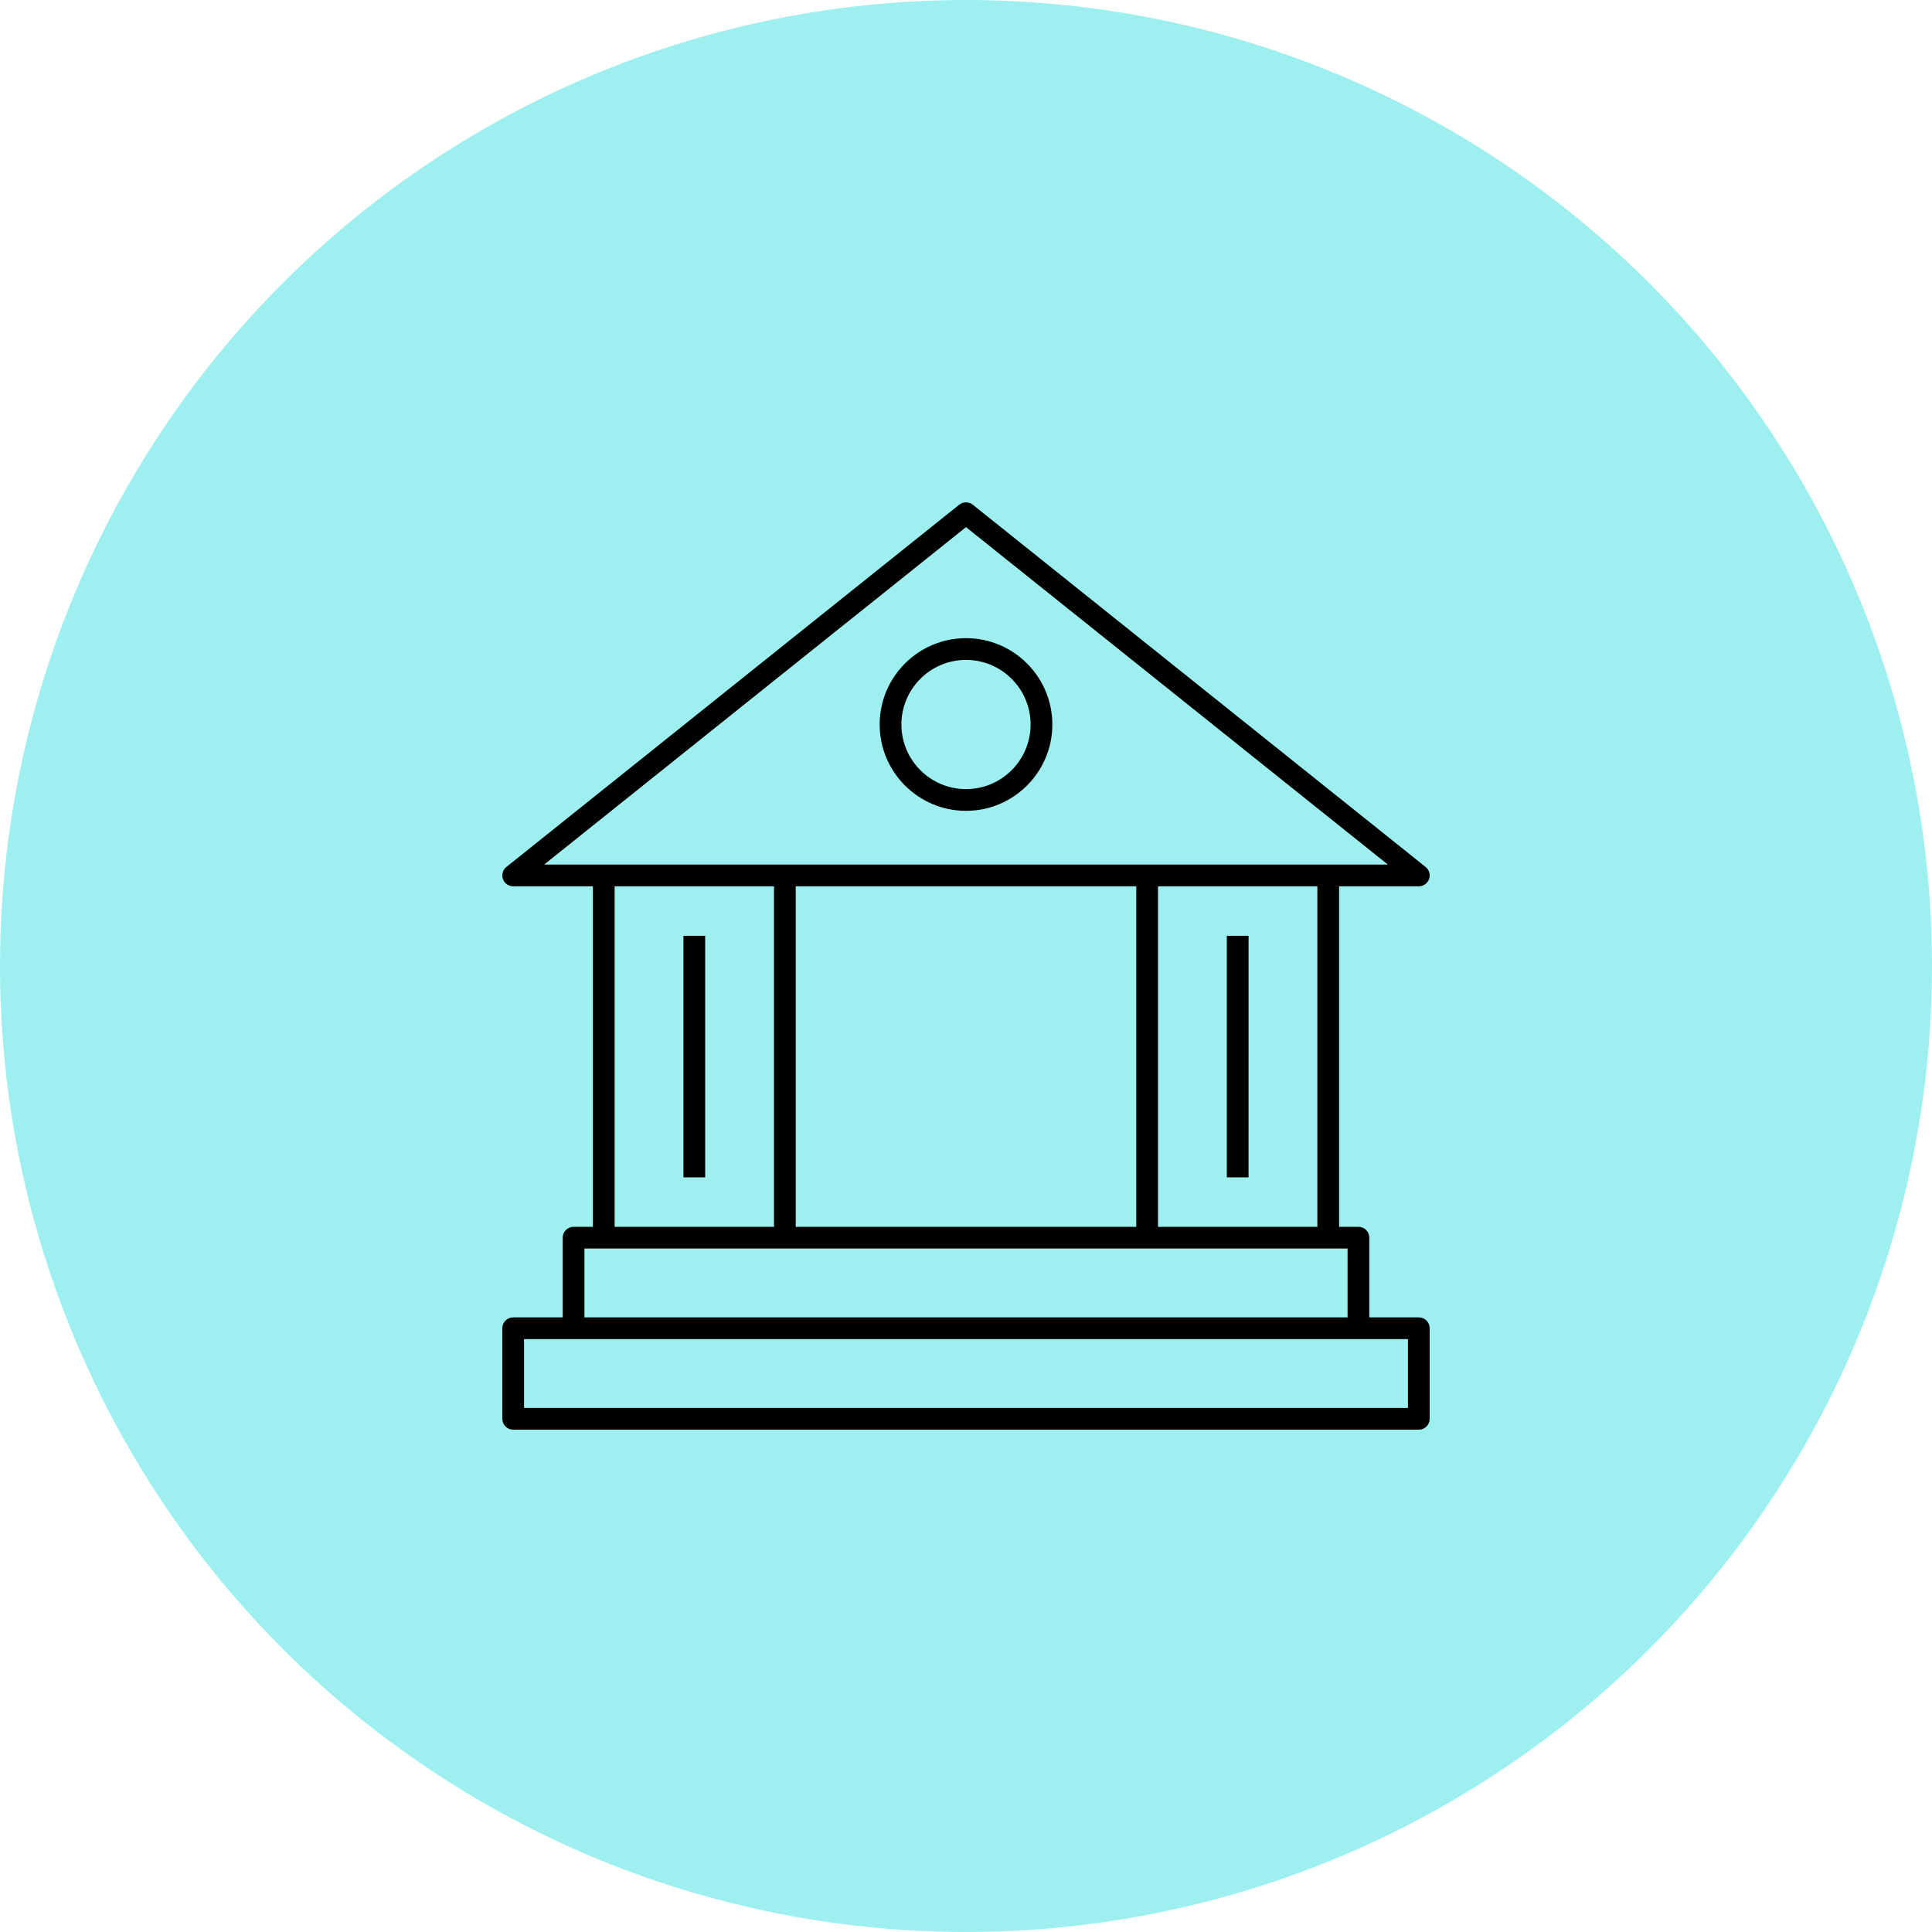
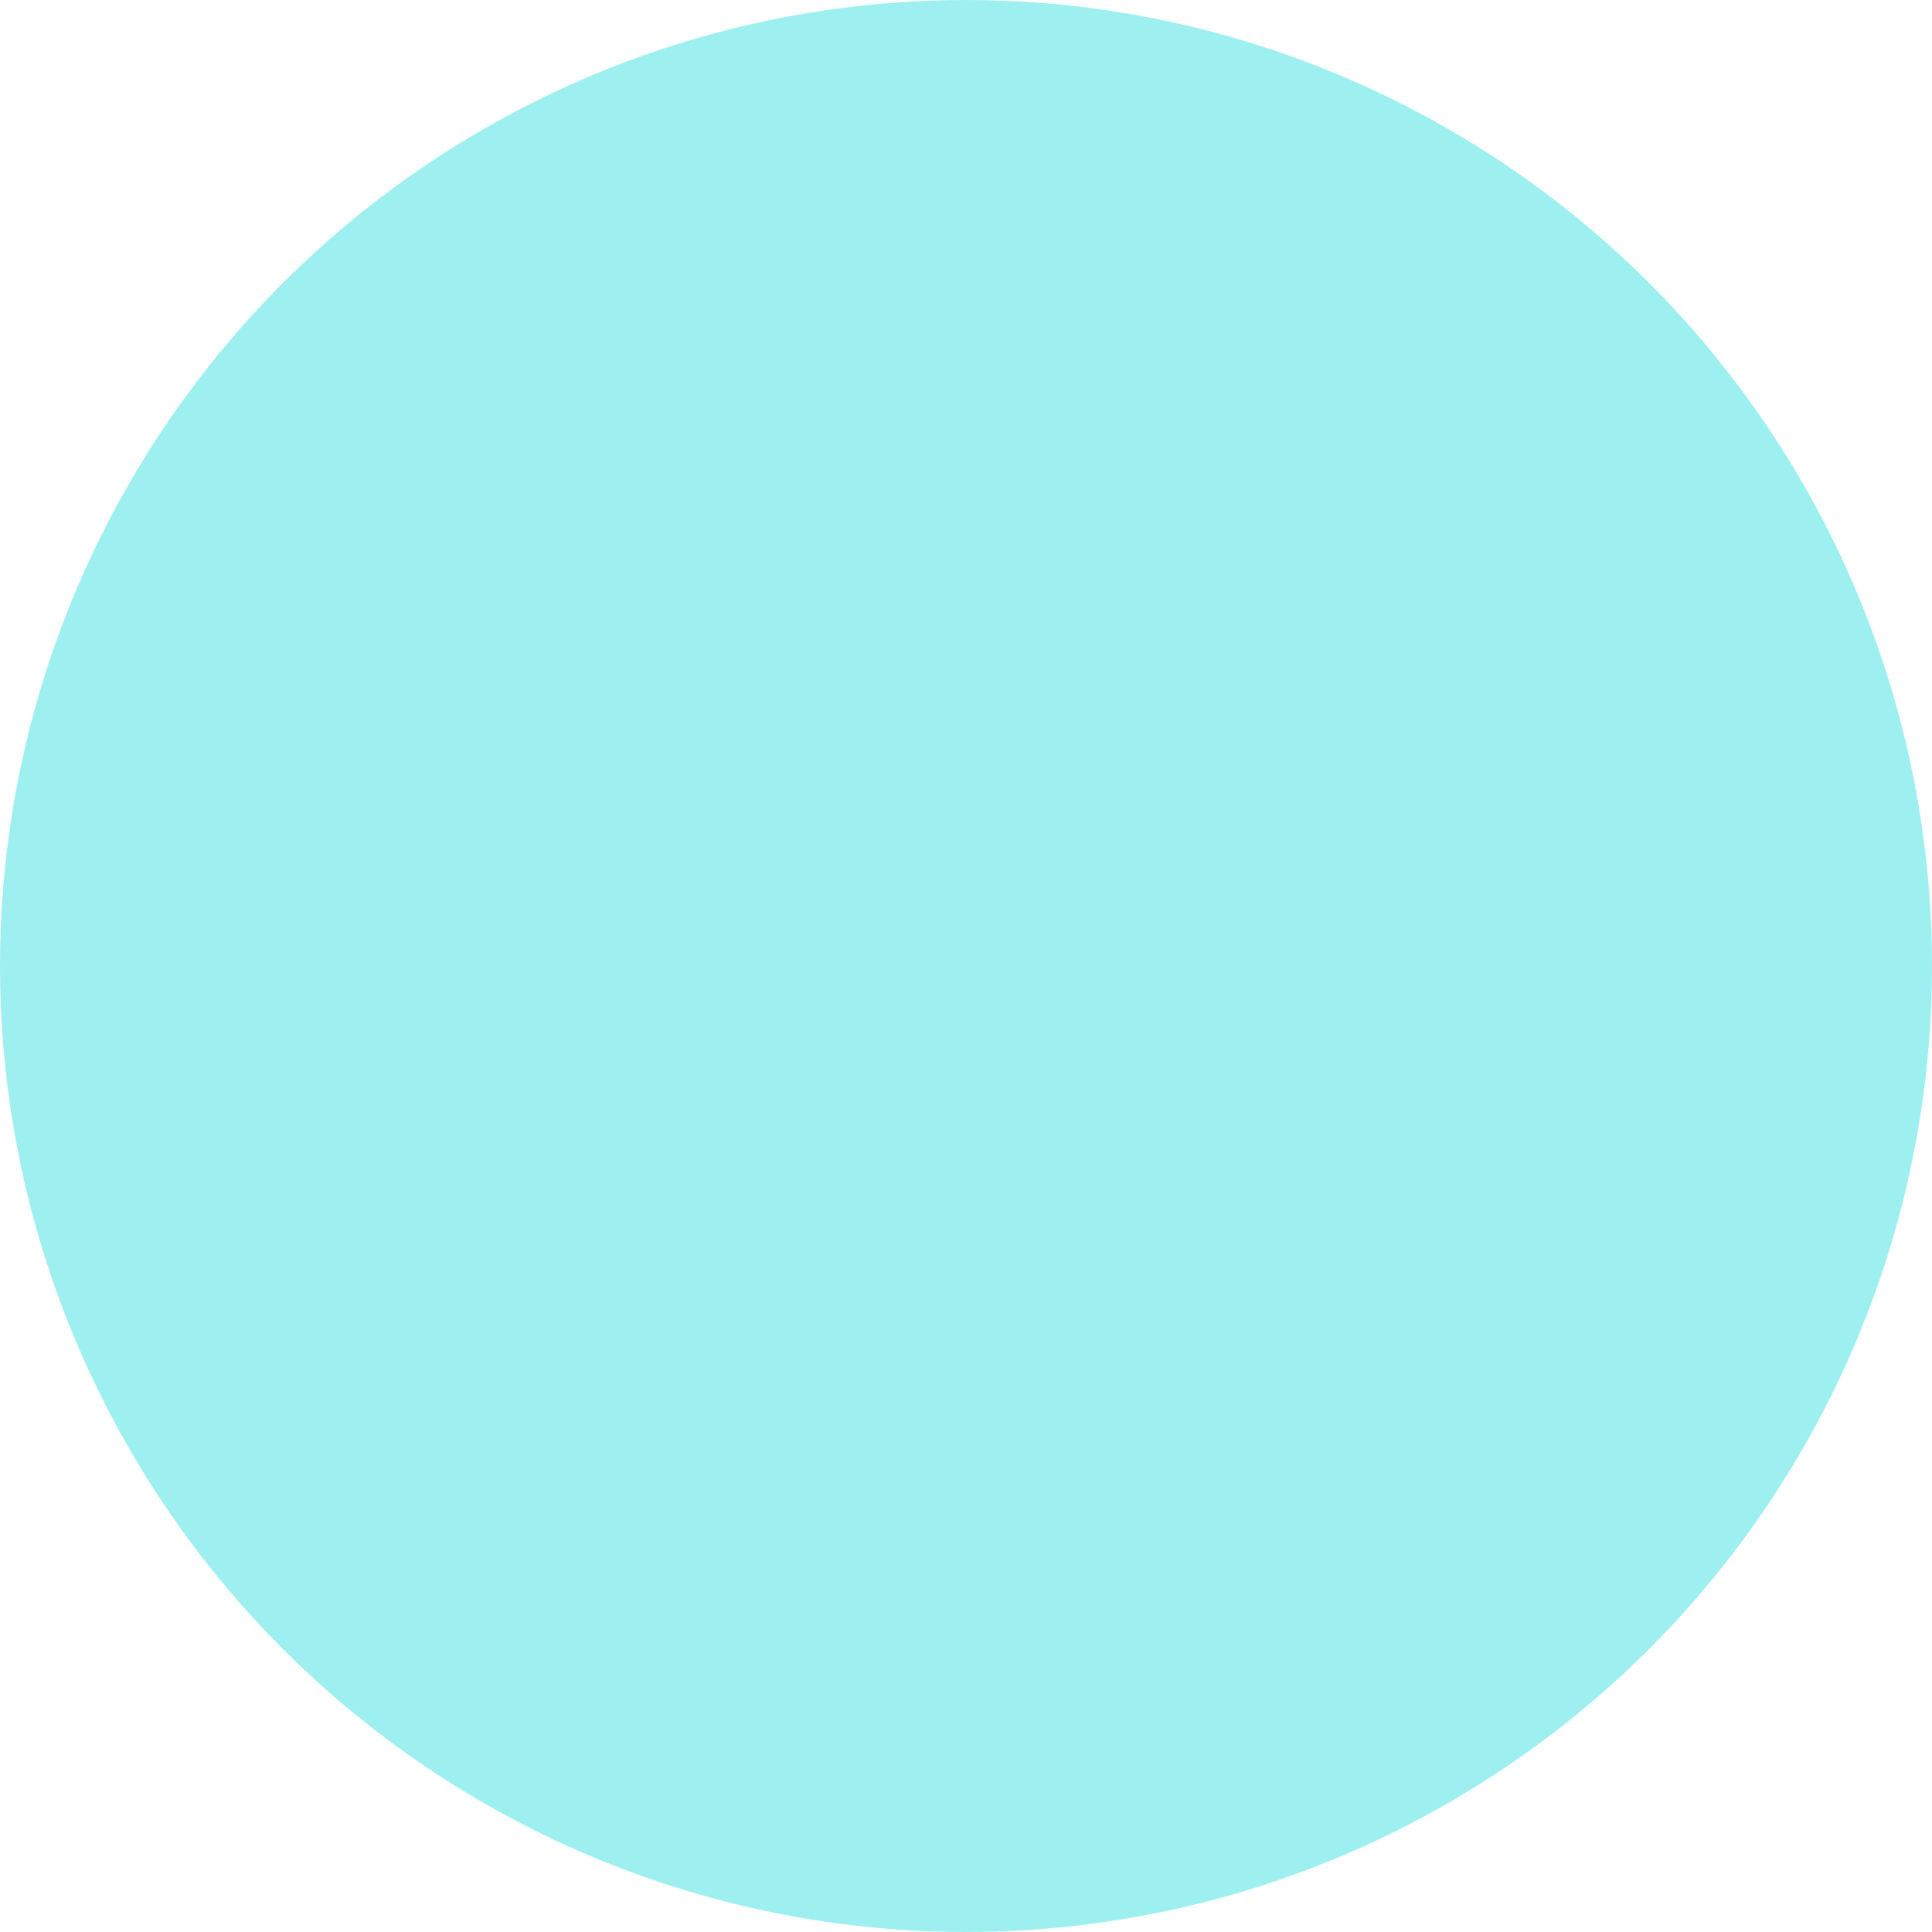
<svg xmlns="http://www.w3.org/2000/svg" width="128" height="128" viewBox="0 0 128 128" fill="none">
  <circle cx="64" cy="64" r="64" fill="#9EF0F0" />
-   <path d="M94 94.72H34C33.602 94.72 33.28 94.398 33.28 94V88C33.28 87.602 33.602 87.28 34 87.28H37.28V82C37.28 81.602 37.602 81.28 38 81.28H39.28V58.72H34C33.694 58.72 33.422 58.528 33.32 58.238C33.22 57.95 33.312 57.628 33.55 57.438L63.55 33.438C63.814 33.23 64.186 33.23 64.45 33.438L94.45 57.438C94.69 57.63 94.782 57.95 94.68 58.238C94.578 58.528 94.306 58.72 94 58.72H88.72V81.28H90C90.398 81.28 90.72 81.602 90.72 82V87.28H94C94.398 87.28 94.72 87.602 94.72 88V94C94.72 94.398 94.398 94.72 94 94.72ZM34.72 93.28H93.28V88.72H34.72V93.28ZM38.72 87.28H89.28V82.72H38.72V87.28ZM76.72 81.28H87.278V58.72H76.72V81.28ZM52.72 81.28H75.28V58.72H52.72V81.28ZM40.72 81.28H51.28V58.72H40.72V81.28ZM88 57.28H91.948L64 34.922L36.052 57.28H88ZM82.72 78H81.28V62H82.722L82.72 78ZM46.72 78H45.28V62H46.72V78ZM64 53.72C60.846 53.72 58.28 51.154 58.28 48C58.28 44.846 60.846 42.28 64 42.28C67.154 42.28 69.72 44.846 69.72 48C69.72 51.154 67.154 53.72 64 53.72ZM64 43.72C61.64 43.72 59.72 45.64 59.72 48C59.72 50.36 61.64 52.28 64 52.28C66.36 52.28 68.28 50.36 68.28 48C68.28 45.64 66.36 43.72 64 43.72Z" fill="black" />
</svg>